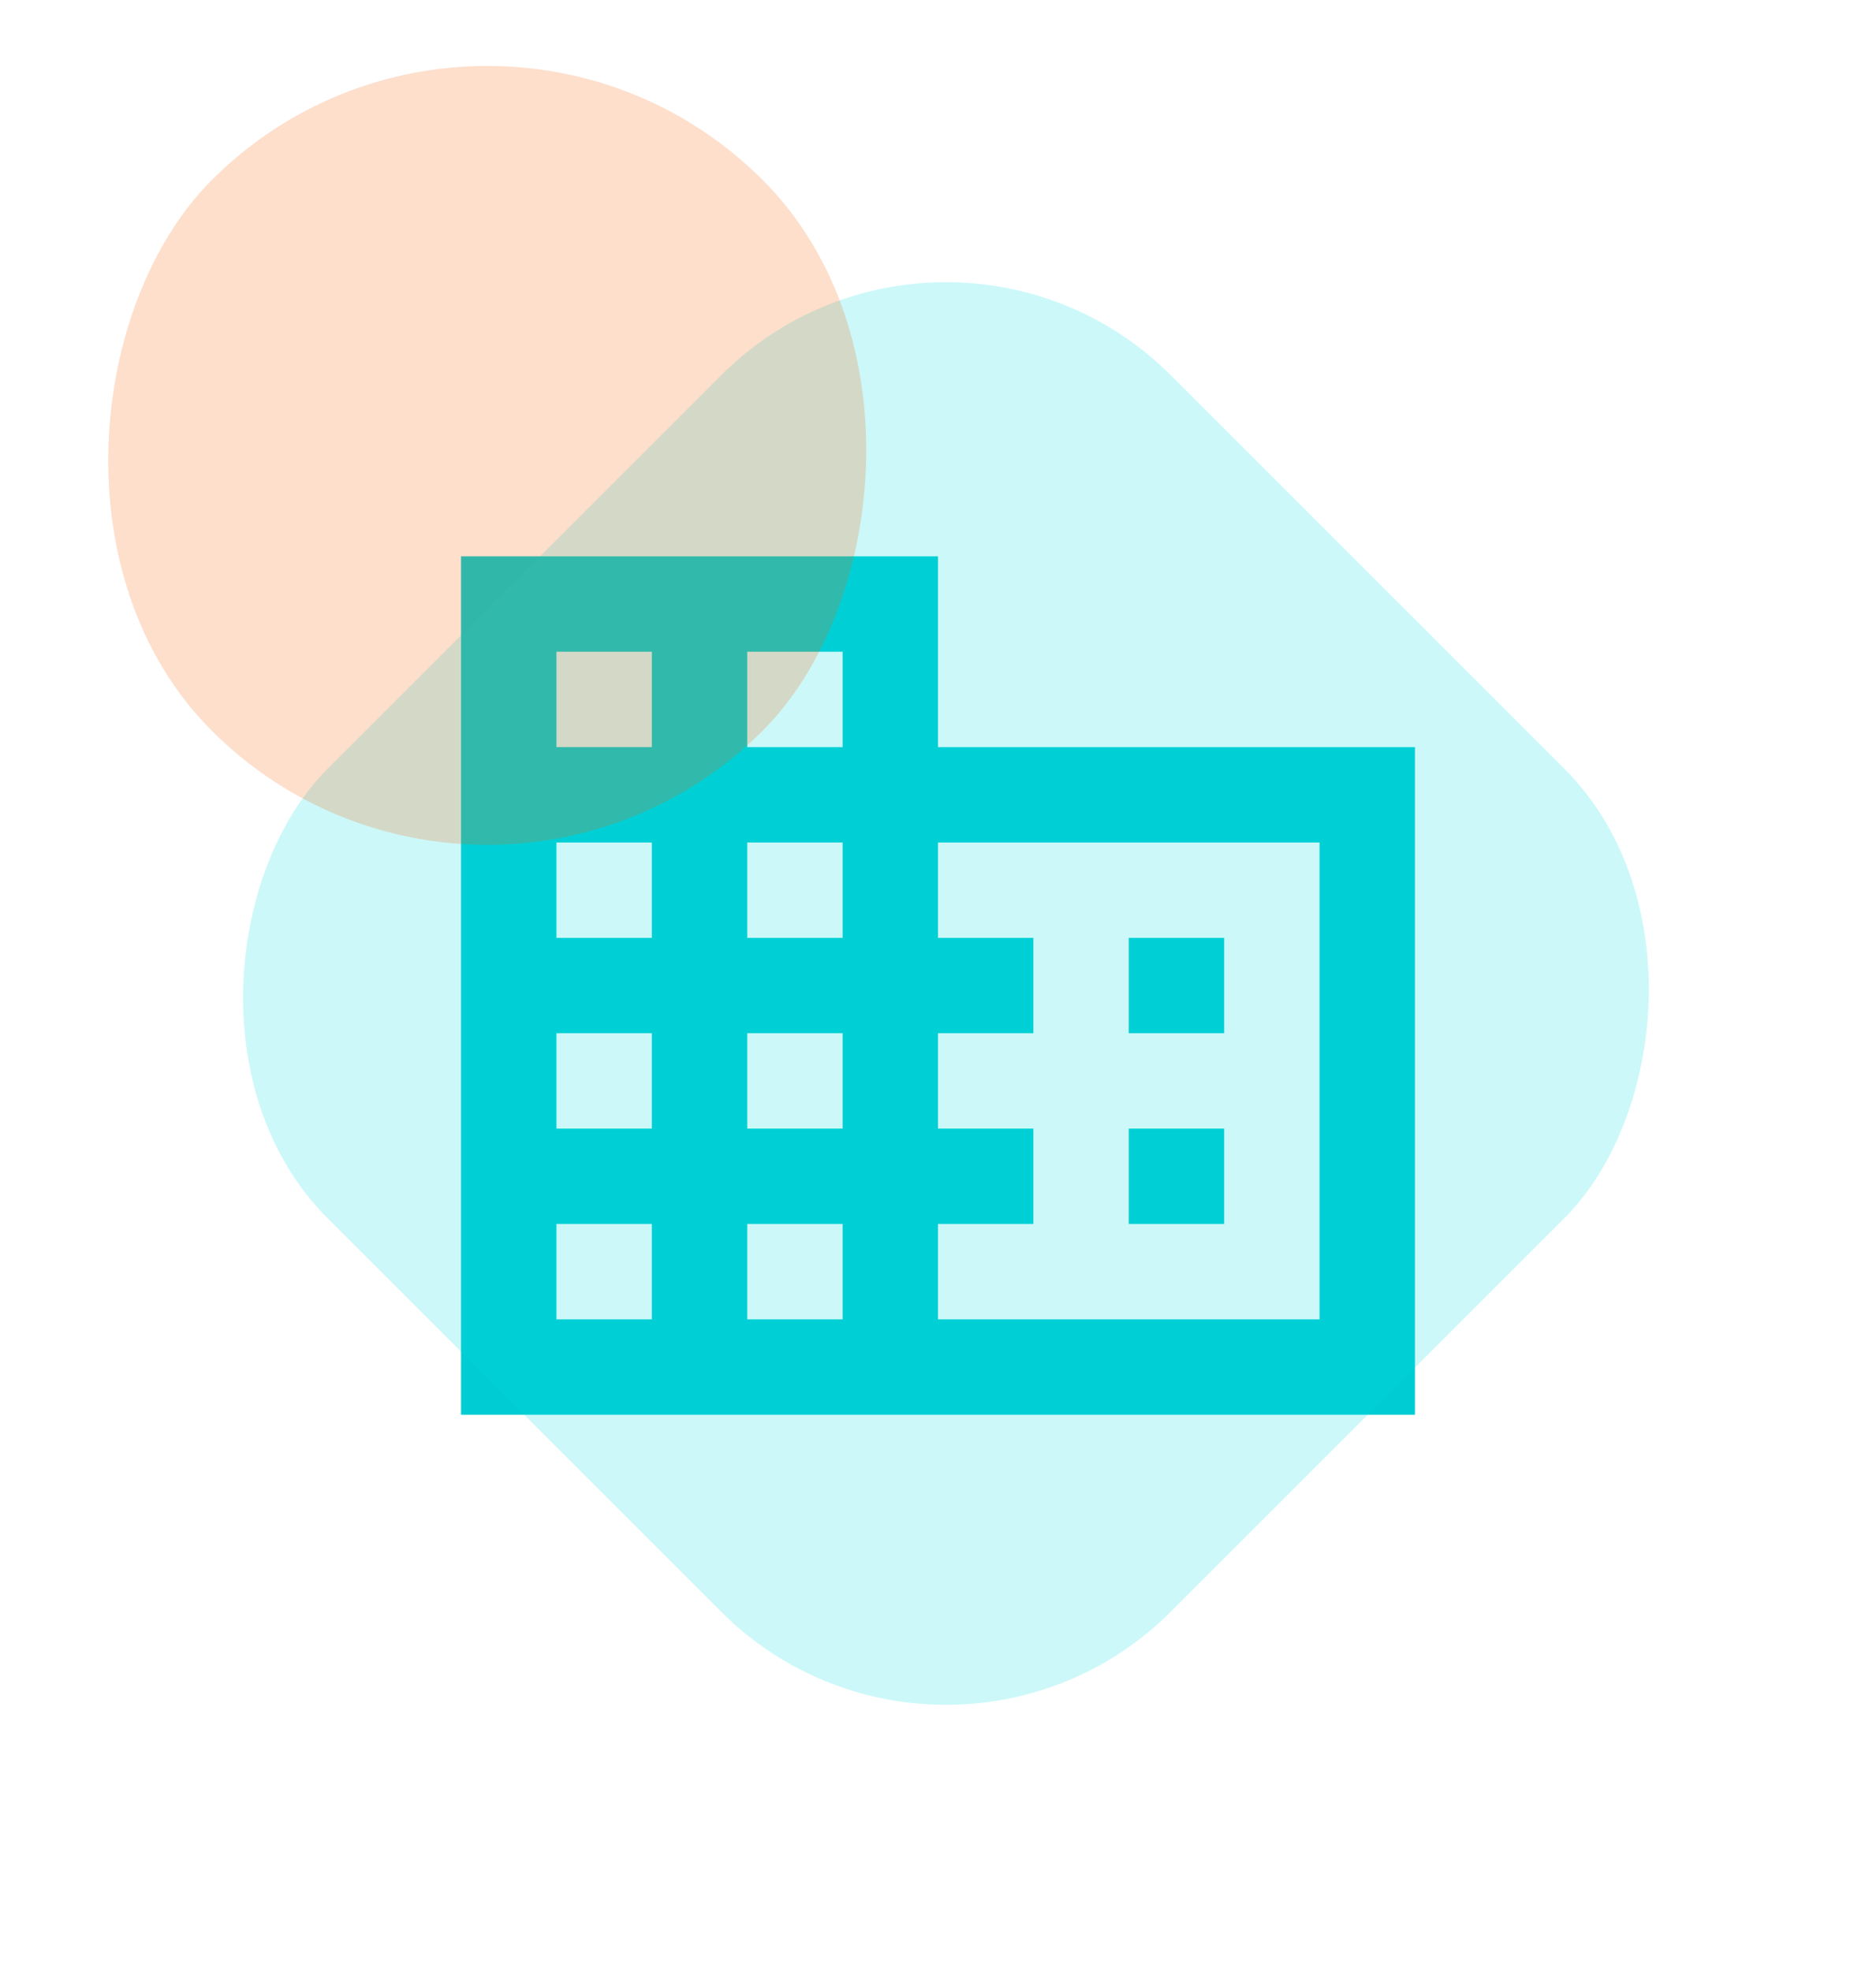
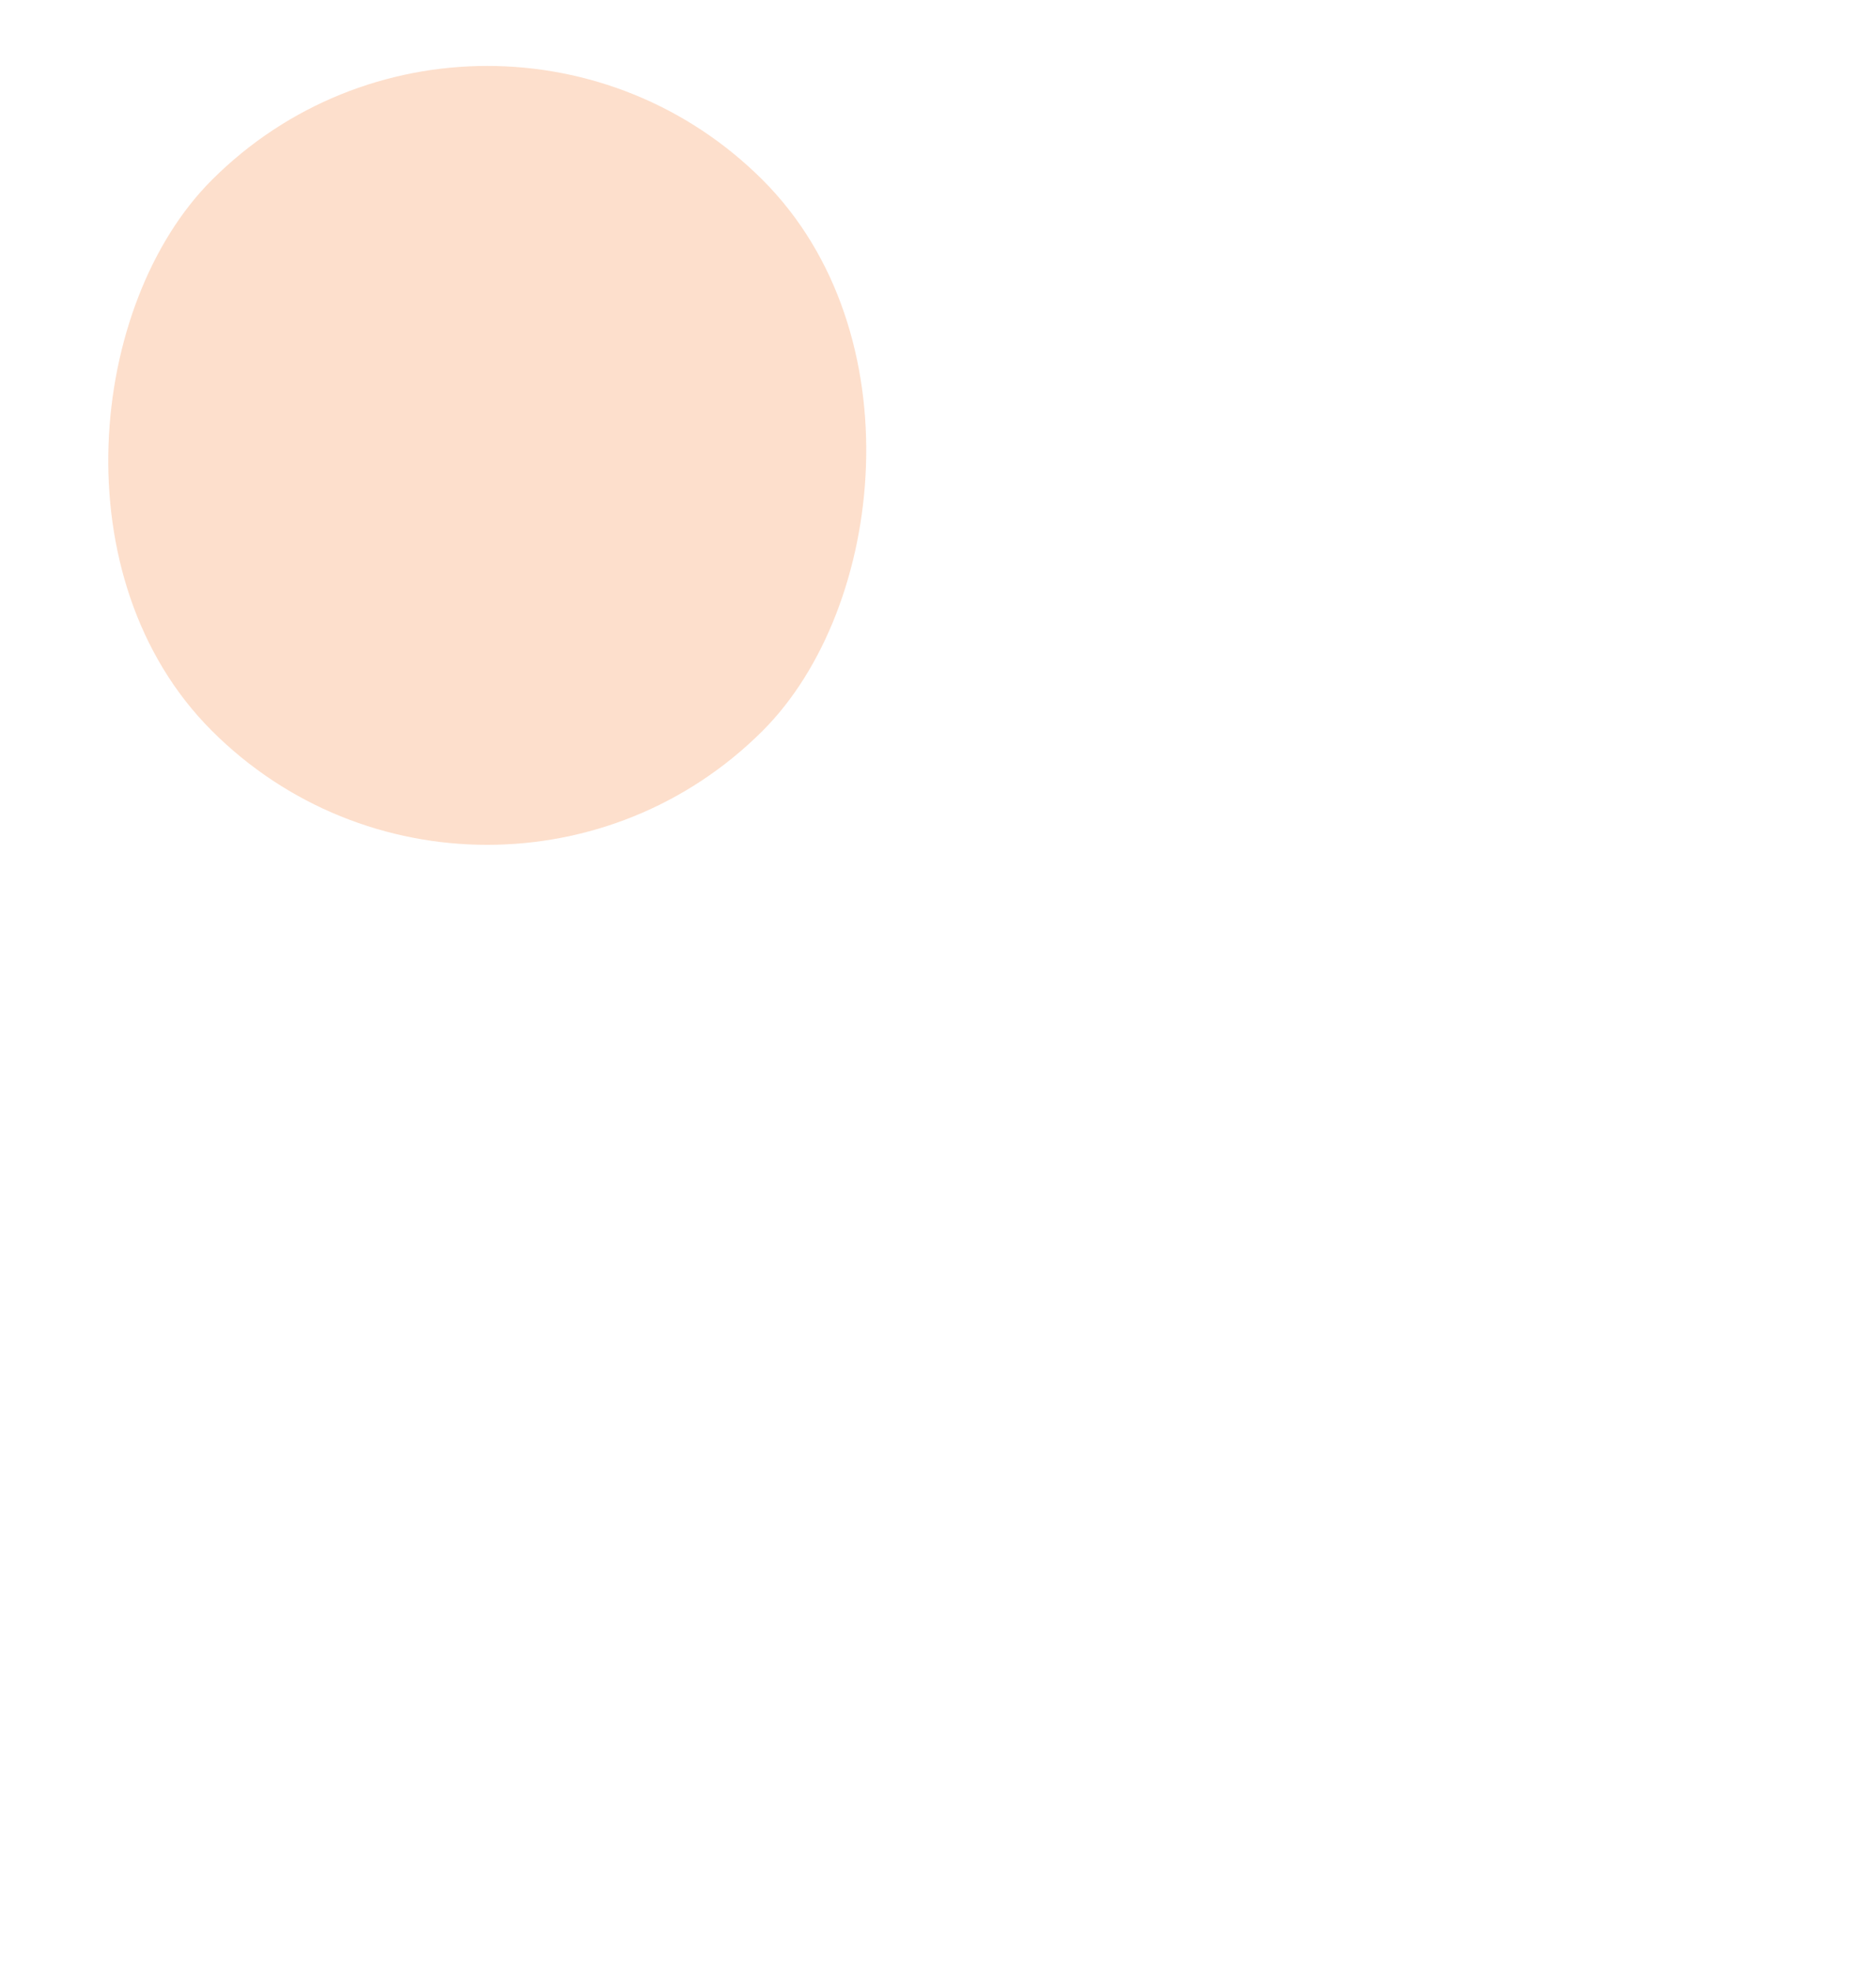
<svg xmlns="http://www.w3.org/2000/svg" width="118px" height="124px" viewBox="0 0 118 124" version="1.1">
  <title>icon-building</title>
  <g id="Rombo" stroke="none" stroke-width="1" fill="none" fill-rule="evenodd">
    <g id="Artboard" transform="translate(-104, -85)">
      <g id="domain_24dp_FILL0_wght400_GRAD0_opsz24" transform="translate(133, 120)" fill="#00CDD3" fill-rule="nonzero">
-         <path d="M0,54 L0,0 L30,0 L30,12 L60,12 L60,54 L0,54 Z M6,48 L12,48 L12,42 L6,42 L6,48 Z M6,36 L12,36 L12,30 L6,30 L6,36 Z M6,24 L12,24 L12,18 L6,18 L6,24 Z M6,12 L12,12 L12,6 L6,6 L6,12 Z M18,48 L24,48 L24,42 L18,42 L18,48 Z M18,36 L24,36 L24,30 L18,30 L18,36 Z M18,24 L24,24 L24,18 L18,18 L18,24 Z M18,12 L24,12 L24,6 L18,6 L18,12 Z M30,48 L54,48 L54,18 L30,18 L30,24 L36,24 L36,30 L30,30 L30,36 L36,36 L36,42 L30,42 L30,48 Z M42,30 L42,24 L48,24 L48,30 L42,30 Z M42,42 L42,36 L48,36 L48,42 L42,42 Z" id="Shape" />
-       </g>
-       <rect id="Rectangle" fill="#00DDE5" opacity="0.2" transform="translate(163.5, 147.5) rotate(-315) translate(-163.5, -147.5) " x="126" y="110" width="75" height="75" rx="20" />
+         </g>
      <rect id="Rectangle" fill="#F56300" opacity="0.2" transform="translate(134.648, 113.648) rotate(-315) translate(-134.648, -113.648) " x="110.148" y="89.148" width="49" height="49" rx="24.5" />
    </g>
  </g>
</svg>